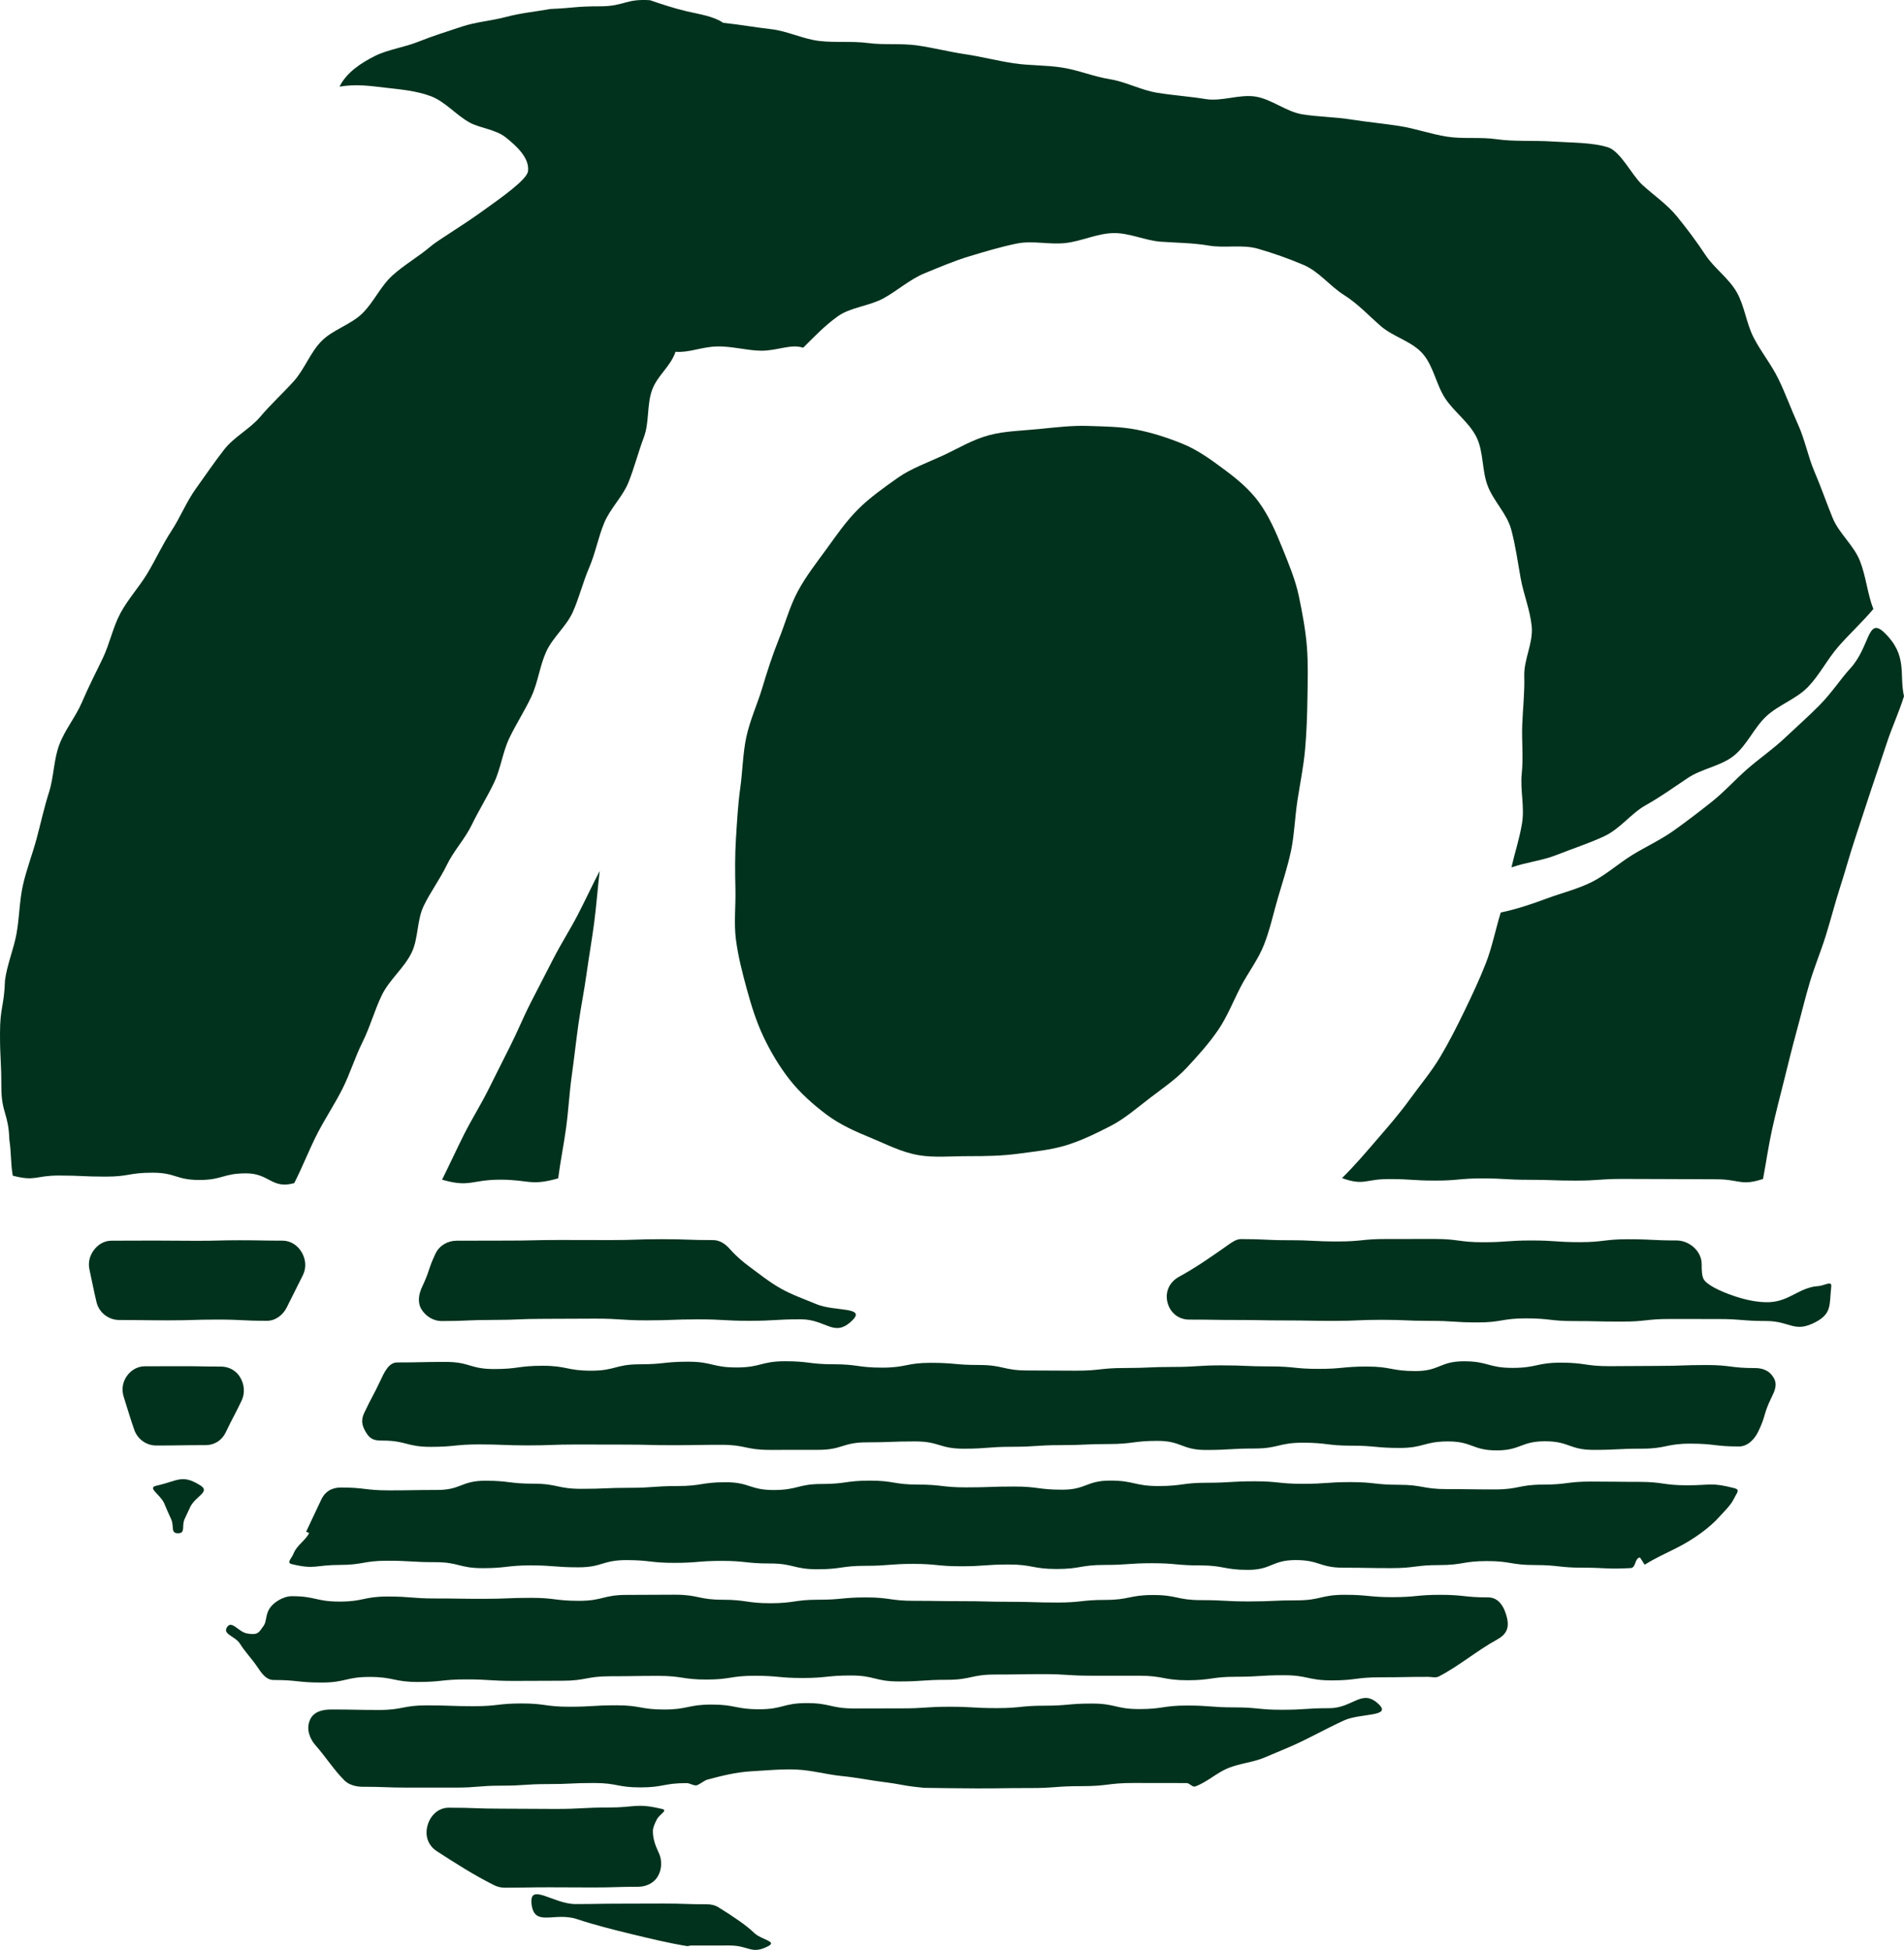
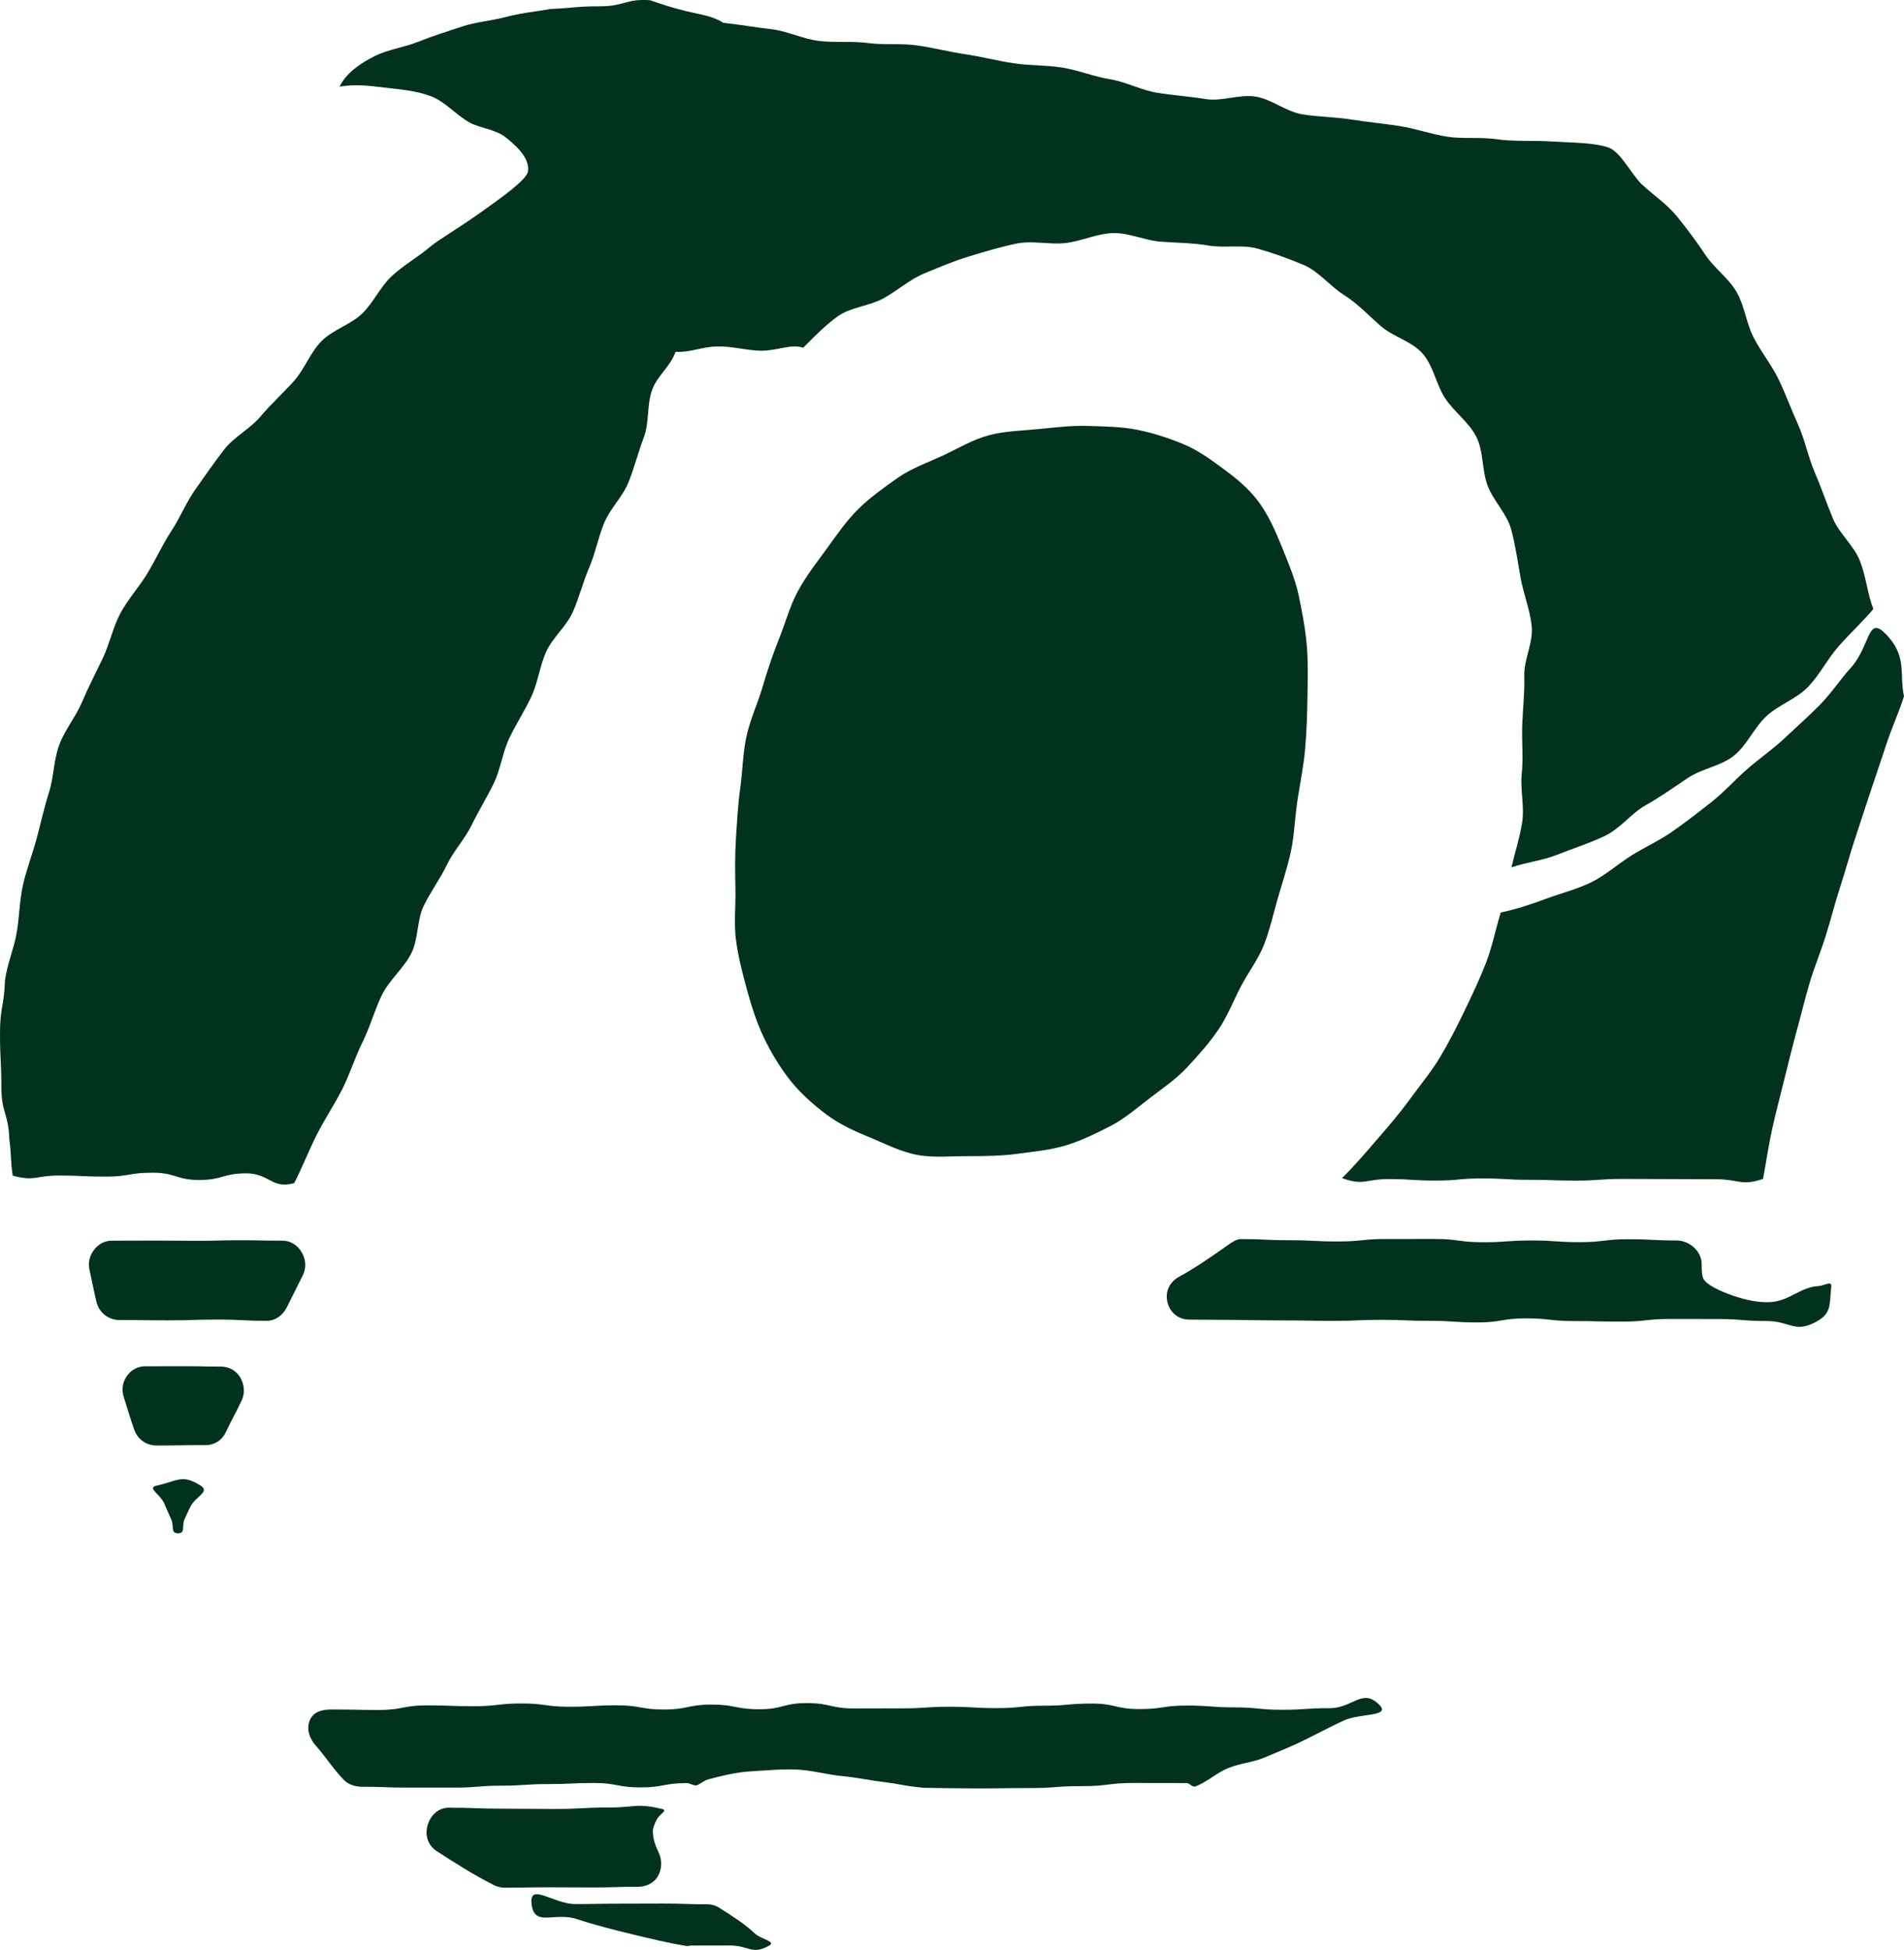
<svg xmlns="http://www.w3.org/2000/svg" width="334" height="342" viewBox="0 0 334 342" fill="none">
  <g clip-path="url(#clip0_74_3538)">
    <path d="M226.46 149.289C227.048 146.495 227.136 143.43 227.606 140.34C228.049 137.446 228.668 134.479 228.939 131.432C229.21 128.385 229.306 125.442 229.351 122.432C229.396 119.423 229.492 116.378 229.255 113.416C229.017 110.454 228.438 107.388 227.832 104.508C227.227 101.627 226.003 98.731 224.906 96.017C223.809 93.304 222.565 90.441 220.818 88.058C219.156 85.791 217.002 84.001 214.678 82.289C212.462 80.656 210.183 78.953 207.466 77.846C204.93 76.813 202.199 75.906 199.31 75.347C196.616 74.825 193.746 74.802 190.812 74.705C188.06 74.614 185.253 74.947 182.346 75.241C179.254 75.553 176.273 75.593 173.549 76.317C170.561 77.109 168.016 78.69 165.445 79.878C162.657 81.168 159.841 82.155 157.512 83.79C155.007 85.552 152.549 87.304 150.534 89.313C148.353 91.488 146.656 93.997 145.001 96.274C143.327 98.576 141.424 100.977 139.92 103.772C138.563 106.295 137.775 109.267 136.595 112.192C135.519 114.863 134.594 117.71 133.697 120.715C132.87 123.487 131.561 126.266 130.911 129.32C130.308 132.16 130.275 135.217 129.845 138.299C129.43 141.273 129.287 144.219 129.098 147.108C128.91 149.998 128.943 153.05 129.009 155.935C129.077 158.965 128.724 161.949 129.096 164.796C129.491 167.812 130.245 170.692 130.998 173.455C131.799 176.392 132.691 179.229 133.92 181.821C135.215 184.55 136.753 187.113 138.547 189.397C140.341 191.68 142.606 193.698 144.986 195.488C147.287 197.217 149.954 198.423 152.794 199.583C155.4 200.647 158.07 202.078 161.15 202.609C163.9 203.081 166.907 202.771 170.048 202.778C173.012 202.785 175.831 202.729 178.531 202.362C181.453 201.968 184.314 201.7 186.937 200.903C189.727 200.055 192.303 198.775 194.77 197.516C197.238 196.257 199.453 194.314 201.688 192.608C203.922 190.903 206.293 189.298 208.229 187.217C210.145 185.156 212.057 183.033 213.677 180.672C215.262 178.363 216.298 175.684 217.614 173.133C218.93 170.582 220.705 168.338 221.746 165.665C222.787 162.992 223.371 160.238 224.171 157.49C224.972 154.741 225.866 152.077 226.455 149.284L226.46 149.289Z" fill="#00321D" />
    <path d="M72.223 167.053C73.407 164.572 73.122 161.386 74.318 158.903C75.514 156.42 77.193 154.179 78.391 151.698C79.59 149.217 81.575 147.124 82.773 144.644C83.972 142.163 85.445 139.821 86.639 137.337C87.833 134.854 88.158 131.965 89.34 129.477C90.522 126.989 92.048 124.67 93.213 122.173C94.376 119.683 94.678 116.791 95.824 114.285C96.971 111.778 99.37 109.847 100.491 107.328C101.612 104.81 102.261 102.094 103.352 99.562C104.439 97.039 104.932 94.26 105.989 91.713C107.046 89.167 109.257 87.097 110.274 84.534C111.291 81.971 111.969 79.281 112.944 76.699C113.919 74.118 113.45 71.035 114.375 68.437C115.301 65.839 117.625 64.324 118.496 61.704C120.919 61.88 122.995 60.858 125.684 60.769C128.305 60.682 130.951 61.474 133.449 61.512C136.301 61.554 138.721 60.269 140.894 60.99C142.832 59.057 144.603 57.187 146.945 55.493C149.173 53.884 152.441 53.703 154.972 52.328C157.4 51.011 159.563 49.009 162.217 47.924C164.87 46.838 167.427 45.734 170.159 44.917C172.829 44.116 175.591 43.282 178.374 42.715C181.117 42.156 184.109 42.946 186.92 42.626C189.713 42.309 192.454 40.949 195.272 40.881C198.09 40.812 200.88 42.206 203.685 42.398C206.508 42.593 209.293 42.603 212.055 43.075C214.847 43.552 217.939 42.842 220.63 43.615C223.354 44.398 226.13 45.379 228.701 46.479C231.376 47.623 233.319 50.202 235.732 51.718C238.174 53.249 240.076 55.335 242.247 57.217C244.408 59.09 247.698 59.865 249.588 62.052C251.479 64.239 251.924 67.45 253.52 69.877C255.077 72.245 257.695 74.052 258.997 76.655C260.264 79.185 259.932 82.443 260.956 85.171C261.98 87.898 264.335 90.055 265.095 92.867C265.856 95.679 266.225 98.498 266.743 101.361C267.261 104.225 268.399 106.946 268.693 109.837C268.987 112.729 267.301 115.659 267.386 118.562C267.471 121.466 267.141 124.208 267.031 127.107C266.922 129.944 267.242 132.794 266.946 135.679C266.649 138.564 267.471 141.517 266.998 144.376C266.524 147.235 265.783 149.311 265.138 152.133C268.064 151.149 270.48 150.975 273.126 149.927C275.999 148.792 278.853 147.876 281.428 146.666C284.216 145.358 286.137 142.668 288.626 141.268C291.296 139.769 293.634 138.092 296.017 136.489C298.534 134.796 301.863 134.382 304.131 132.569C306.471 130.696 307.693 127.633 309.845 125.629C312.011 123.613 315.143 122.601 317.196 120.449C319.249 118.297 320.577 115.574 322.562 113.319C324.481 111.141 326.668 109.128 328.625 106.821C327.579 104.131 327.344 101.087 326.261 98.357C325.178 95.627 322.597 93.562 321.488 90.853C320.386 88.163 319.444 85.408 318.295 82.727C317.146 80.047 316.617 77.099 315.411 74.451C314.206 71.803 313.217 69.02 311.943 66.414C310.735 63.945 308.915 61.711 307.618 59.195C306.32 56.679 306.04 53.672 304.653 51.241C303.267 48.809 300.705 47.04 299.177 44.729C297.609 42.358 295.942 40.138 294.209 38.005C292.405 35.783 290.079 34.249 288.071 32.395C286.243 30.706 284.284 26.541 282.071 25.839C279.38 24.974 275.721 25.04 272.199 24.814C268.957 24.608 265.585 24.859 262.512 24.415C259.682 24.004 256.73 24.406 253.902 23.978C251.074 23.55 248.333 22.547 245.508 22.106C242.682 21.664 239.826 21.408 237.001 20.957C234.176 20.506 231.277 20.511 228.454 20.052C225.631 19.594 223.091 17.407 220.268 16.944C217.444 16.482 214.322 17.84 211.499 17.377C208.676 16.914 205.808 16.731 202.985 16.27C200.162 15.81 197.504 14.344 194.681 13.89C191.856 13.437 189.141 12.293 186.318 11.849C183.49 11.405 180.575 11.522 177.75 11.09C174.924 10.658 172.136 9.927 169.309 9.509C166.476 9.093 163.688 8.36 160.858 7.963C158.024 7.566 155.085 7.923 152.253 7.548C149.415 7.172 146.489 7.524 143.654 7.176C140.812 6.829 138.1 5.433 135.26 5.116C132.416 4.797 129.708 4.292 126.864 4.005C125.171 2.849 122.835 2.527 120.521 1.994C118.326 1.489 116.028 0.728 114.025 0.035C109.652 -0.247 109.605 1.106 105.226 1.106C100.846 1.106 100.882 1.395 96.505 1.578C94.007 2.046 91.497 2.248 88.831 2.957C86.166 3.667 83.569 3.822 81.026 4.665C78.483 5.508 75.898 6.312 73.478 7.284C70.902 8.318 68.067 8.68 65.809 9.8C63.264 11.067 60.761 12.758 59.558 15.197C62.449 14.708 64.836 15.06 67.433 15.361C70.221 15.683 73.014 15.911 75.564 16.867C78.125 17.828 80.018 20.21 82.448 21.525C84.214 22.479 86.962 22.693 88.73 24.107C90.637 25.632 92.905 27.713 92.627 30.018C92.445 31.505 88.085 34.575 84.28 37.289C80.64 39.885 76.741 42.189 75.592 43.176C73.449 45.008 70.928 46.425 68.83 48.325C66.741 50.217 65.543 53.061 63.504 55.025C61.472 56.98 58.338 57.835 56.362 59.865C54.387 61.895 53.394 64.819 51.491 66.915C49.596 69.001 47.507 70.906 45.68 73.072C43.862 75.224 41.065 76.615 39.323 78.849C37.59 81.069 35.984 83.444 34.334 85.744C32.693 88.03 31.624 90.75 30.07 93.12C28.527 95.472 27.348 98.066 25.895 100.502C24.456 102.914 22.469 105.047 21.125 107.547C19.797 110.021 19.246 112.913 18.017 115.473C16.788 118.034 15.509 120.505 14.398 123.12C13.287 125.735 11.38 127.99 10.388 130.654C9.397 133.318 9.454 136.292 8.585 139.003C7.716 141.714 7.146 144.42 6.402 147.171C5.658 149.922 4.636 152.509 4.015 155.29C3.405 158.015 3.409 160.879 2.91 163.689C2.421 166.437 1.257 169.111 0.876 171.939C0.718 176.6 0 176.605 0 181.266C0 185.926 0.236 185.929 0.236 190.59C0.236 195.25 1.498 195.234 1.639 199.893C1.992 202.195 1.851 203.938 2.237 206.205C6.209 207.25 6.202 206.179 10.311 206.179C14.419 206.179 14.419 206.372 18.528 206.372C22.636 206.372 22.636 205.681 26.745 205.681C30.854 205.681 30.854 206.959 34.962 206.959C39.071 206.959 39.071 205.796 43.18 205.796C47.288 205.796 47.651 208.608 51.611 207.513C52.984 204.861 54.288 201.516 55.651 198.859C57.015 196.202 58.687 193.7 60.04 191.036C61.394 188.372 62.254 185.461 63.589 182.79C64.924 180.119 65.696 177.173 67.01 174.49C68.321 171.81 70.935 169.75 72.22 167.053H72.223Z" fill="#00321D" />
-     <path d="M105.2 152.754C103.872 155.291 102.688 157.885 101.343 160.471C99.999 163.058 98.454 165.461 97.122 168.047C95.805 170.599 94.478 173.166 93.152 175.755C91.826 178.344 90.757 181.006 89.439 183.595C88.12 186.183 86.865 188.756 85.554 191.345C84.252 193.915 82.71 196.374 81.405 198.963C80.101 201.552 78.846 204.315 77.546 206.904C82.429 208.327 82.679 206.906 87.765 206.906C92.85 206.906 93.025 208.062 97.917 206.673C98.301 203.68 98.902 200.774 99.311 197.765C99.721 194.756 99.872 191.725 100.291 188.728C100.71 185.73 101.037 182.699 101.456 179.714C101.875 176.728 102.492 173.716 102.902 170.74C103.312 167.763 103.858 164.714 104.242 161.749C104.625 158.784 104.851 155.707 105.198 152.754H105.2Z" fill="#00321D" />
    <path d="M28.803 263.672C29.208 264.595 29.58 265.533 30.011 266.428C30.609 267.673 29.846 268.925 31.233 268.923C32.62 268.92 31.812 267.661 32.391 266.414C32.716 265.716 33.029 265.016 33.364 264.325C34.258 262.444 36.945 261.668 35.181 260.555C31.906 258.487 31.209 259.756 27.425 260.585C25.763 260.949 28.118 262.119 28.803 263.672Z" fill="#00321D" />
    <path d="M50.316 229.284C51.708 226.463 51.738 226.477 53.132 223.656C53.773 222.359 53.653 220.877 52.916 219.629C52.179 218.382 50.959 217.602 49.551 217.602C45.803 217.602 45.803 217.531 42.056 217.531C38.31 217.531 38.308 217.628 34.562 217.628C30.816 217.628 30.814 217.588 27.065 217.588C23.317 217.588 23.317 217.609 19.569 217.609C18.344 217.609 17.264 218.213 16.503 219.209C15.742 220.2 15.418 221.429 15.691 222.66C16.117 224.586 16.477 226.515 16.936 228.406C17.386 230.264 19.074 231.521 20.93 231.521C25.243 231.521 25.243 231.58 29.554 231.58C33.865 231.58 33.867 231.446 38.181 231.446C42.495 231.446 42.495 231.662 46.808 231.662C48.31 231.662 49.636 230.668 50.319 229.284H50.316Z" fill="#00321D" />
    <path d="M42.137 241.58C41.4 240.349 40.133 239.687 38.737 239.687C35.412 239.687 35.412 239.621 32.085 239.621C28.758 239.621 28.761 239.635 25.434 239.635C24.155 239.635 22.987 240.286 22.239 241.364C21.483 242.452 21.304 243.756 21.709 245.022C22.331 246.969 22.893 248.919 23.567 250.81C24.146 252.443 25.69 253.531 27.381 253.531C31.734 253.531 31.734 253.465 36.088 253.465C37.611 253.465 38.928 252.633 39.599 251.224C40.941 248.41 41.047 248.459 42.389 245.645C43.008 244.348 42.876 242.814 42.134 241.583L42.137 241.58Z" fill="#00321D" />
    <path d="M115.381 329.119C116.115 327.895 116.181 326.263 115.555 324.954C114.957 323.7 114.521 322.49 114.528 321.146C114.528 320.603 114.794 319.957 115.207 319.142C115.708 318.151 117.231 317.54 116.148 317.282C111.592 316.201 111.498 317.026 106.815 317.026C102.132 317.026 102.132 317.275 97.449 317.275C92.766 317.275 92.766 317.23 88.08 317.23C83.397 317.23 83.397 317.058 78.712 317.058C76.913 317.058 75.49 318.386 74.996 320.185C74.499 321.987 75.095 323.688 76.623 324.682C79.837 326.768 83.154 328.887 86.674 330.649C87.233 330.926 87.899 331.088 88.516 331.088C92.417 331.088 92.417 331.018 96.316 331.018C100.215 331.018 100.218 331.046 104.119 331.046C108.021 331.046 108.021 330.926 111.922 330.926C113.297 330.926 114.663 330.322 115.383 329.124L115.381 329.119Z" fill="#00321D" />
-     <path d="M315.009 226.877C313.575 227.624 312.197 228.319 310.363 228.392C308.36 228.463 306.191 227.993 304.173 227.307C301.433 226.372 299.271 225.235 298.824 224.297C298.536 223.687 298.513 222.867 298.506 221.68C298.494 219.43 296.335 217.567 294.094 217.567C289.848 217.567 289.848 217.353 285.605 217.353C281.363 217.353 281.363 217.865 277.117 217.865C272.875 217.865 272.875 217.569 268.629 217.569C264.384 217.569 264.384 217.879 260.141 217.879C255.896 217.879 255.896 217.306 251.653 217.306C247.411 217.306 247.408 217.313 243.165 217.313C238.92 217.313 238.92 217.745 234.677 217.745C230.434 217.745 230.432 217.527 226.187 217.527C221.942 217.527 221.942 217.325 217.697 217.325C216.908 217.325 216.147 217.851 215.49 218.316C212.684 220.297 209.832 222.296 206.842 223.926C205.203 224.821 204.342 226.496 204.784 228.369C205.234 230.262 206.755 231.451 208.627 231.451C212.844 231.451 212.844 231.517 217.061 231.517C221.278 231.517 221.278 231.596 225.495 231.596C229.712 231.596 229.712 231.676 233.929 231.676C238.145 231.676 238.145 231.488 242.362 231.488C246.579 231.488 246.579 231.669 250.796 231.669C255.013 231.669 255.013 231.944 259.23 231.944C263.447 231.944 263.447 231.232 267.664 231.232C271.881 231.232 271.881 231.707 276.098 231.707C280.315 231.707 280.315 231.801 284.532 231.801C288.749 231.801 288.749 231.34 292.966 231.34C297.183 231.34 297.183 231.35 301.4 231.35C305.617 231.35 305.617 231.697 309.836 231.697C314.055 231.697 314.724 233.856 318.46 231.902C321.375 230.377 320.883 228.904 321.239 225.641C321.359 224.532 320.014 225.526 318.896 225.582C317.573 225.648 316.271 226.214 315.006 226.879L315.009 226.877Z" fill="#00321D" />
-     <path d="M307.844 239.95C303.591 239.95 303.591 239.416 299.337 239.416C295.082 239.416 295.085 239.571 290.83 239.571C286.578 239.571 286.578 239.618 282.323 239.618C278.068 239.618 278.071 239.001 273.816 239.001C269.564 239.001 269.564 239.917 265.312 239.917C261.059 239.917 261.059 238.761 256.807 238.761C252.555 238.761 252.555 240.476 248.3 240.476C244.048 240.476 244.048 239.682 239.796 239.682C235.544 239.682 235.544 240.091 231.291 240.091C227.039 240.091 227.039 239.658 222.787 239.658C218.534 239.658 218.534 239.475 214.282 239.475C210.03 239.475 210.03 239.75 205.775 239.75C201.523 239.75 201.523 239.938 197.268 239.938C193.016 239.938 193.016 240.408 188.762 240.408C184.509 240.408 184.509 240.37 180.255 240.37C176.002 240.37 176.002 239.409 171.748 239.409C167.493 239.409 167.496 239.031 163.241 239.031C158.986 239.031 158.989 239.872 154.734 239.872C150.48 239.872 150.48 239.282 146.227 239.282C141.973 239.282 141.973 238.754 137.72 238.754C133.468 238.754 133.468 239.844 129.214 239.844C124.961 239.844 124.961 238.834 120.707 238.834C116.452 238.834 116.452 239.29 112.2 239.29C107.945 239.29 107.945 240.41 103.693 240.41C99.441 240.41 99.438 239.546 95.186 239.546C90.931 239.546 90.931 240.121 86.679 240.121C82.425 240.121 82.425 238.871 78.17 238.871C73.915 238.871 73.915 238.965 69.661 238.965C68.151 238.965 67.36 240.809 66.696 242.217C65.368 245.036 65.23 244.972 63.902 247.791C63.294 249.079 63.468 250.014 64.203 251.235C64.945 252.459 65.649 252.666 67.04 252.666C71.29 252.666 71.29 253.768 75.54 253.768C79.79 253.768 79.79 253.34 84.04 253.34C88.29 253.34 88.29 253.512 92.54 253.512C96.79 253.512 96.79 253.357 101.039 253.357C105.289 253.357 105.289 253.373 109.537 253.373C113.784 253.373 113.787 253.479 118.037 253.479C122.287 253.479 122.287 253.408 126.536 253.408C130.786 253.408 130.786 254.301 135.036 254.301C139.286 254.301 139.286 254.292 143.536 254.292C147.786 254.292 147.786 252.976 152.036 252.976C156.286 252.976 156.286 252.814 160.536 252.814C164.786 252.814 164.786 254.092 169.035 254.092C173.285 254.092 173.285 253.756 177.535 253.756C181.785 253.756 181.785 253.467 186.035 253.467C190.285 253.467 190.285 253.272 194.535 253.272C198.785 253.272 198.785 252.718 203.035 252.718C207.285 252.718 207.285 254.315 211.534 254.315C215.784 254.315 215.784 254.059 220.034 254.059C224.284 254.059 224.284 253.04 228.534 253.04C232.784 253.04 232.784 253.561 237.034 253.561C241.284 253.561 241.284 253.96 245.534 253.96C249.784 253.96 249.784 252.816 254.034 252.816C258.283 252.816 258.283 254.388 262.533 254.388C266.783 254.388 266.783 252.788 271.033 252.788C275.283 252.788 275.283 254.299 279.535 254.299C283.788 254.299 283.785 254.087 288.035 254.087C292.285 254.087 292.285 253.204 296.537 253.204C300.79 253.204 300.787 253.702 305.039 253.702C306.539 253.702 307.733 252.511 308.423 251.104C309.793 248.301 309.313 248.069 310.683 245.266C311.317 243.974 311.856 242.865 311.131 241.636C310.405 240.403 309.238 239.945 307.839 239.945L307.844 239.95Z" fill="#00321D" />
+     <path d="M315.009 226.877C313.575 227.624 312.197 228.319 310.363 228.392C308.36 228.463 306.191 227.993 304.173 227.307C301.433 226.372 299.271 225.235 298.824 224.297C298.536 223.687 298.513 222.867 298.506 221.68C298.494 219.43 296.335 217.567 294.094 217.567C289.848 217.567 289.848 217.353 285.605 217.353C281.363 217.353 281.363 217.865 277.117 217.865C272.875 217.865 272.875 217.569 268.629 217.569C264.384 217.569 264.384 217.879 260.141 217.879C255.896 217.879 255.896 217.306 251.653 217.306C247.411 217.306 247.408 217.313 243.165 217.313C238.92 217.313 238.92 217.745 234.677 217.745C230.434 217.745 230.432 217.527 226.187 217.527C221.942 217.527 221.942 217.325 217.697 217.325C216.908 217.325 216.147 217.851 215.49 218.316C212.684 220.297 209.832 222.296 206.842 223.926C205.203 224.821 204.342 226.496 204.784 228.369C205.234 230.262 206.755 231.451 208.627 231.451C221.278 231.517 221.278 231.596 225.495 231.596C229.712 231.596 229.712 231.676 233.929 231.676C238.145 231.676 238.145 231.488 242.362 231.488C246.579 231.488 246.579 231.669 250.796 231.669C255.013 231.669 255.013 231.944 259.23 231.944C263.447 231.944 263.447 231.232 267.664 231.232C271.881 231.232 271.881 231.707 276.098 231.707C280.315 231.707 280.315 231.801 284.532 231.801C288.749 231.801 288.749 231.34 292.966 231.34C297.183 231.34 297.183 231.35 301.4 231.35C305.617 231.35 305.617 231.697 309.836 231.697C314.055 231.697 314.724 233.856 318.46 231.902C321.375 230.377 320.883 228.904 321.239 225.641C321.359 224.532 320.014 225.526 318.896 225.582C317.573 225.648 316.271 226.214 315.006 226.879L315.009 226.877Z" fill="#00321D" />
    <path d="M54.349 301.718C53.704 303.25 54.286 304.925 55.388 306.163C57.161 308.155 58.602 310.495 60.476 312.325C61.229 313.06 62.498 313.386 63.541 313.386C67.608 313.386 67.608 313.537 71.671 313.537C75.735 313.537 75.738 313.537 79.804 313.537C83.87 313.537 83.87 313.196 87.936 313.196C92.003 313.196 92.003 312.917 96.069 312.917C100.135 312.917 100.135 312.726 104.202 312.726C108.268 312.726 108.268 313.499 112.334 313.499C116.4 313.499 116.4 312.745 120.467 312.745C121.06 312.745 121.832 313.351 122.388 313.072C123.113 312.705 123.61 312.261 124.111 312.127C126.473 311.498 129.075 310.821 131.879 310.666C134.417 310.525 137.115 310.253 139.818 310.375C142.441 310.495 145.071 311.253 147.678 311.507C150.385 311.773 153.008 312.332 155.509 312.623C157.239 312.825 158.864 313.229 160.39 313.389C160.945 313.448 161.553 313.504 162.113 313.574C166.719 313.619 166.721 313.661 171.326 313.673C175.932 313.685 175.932 313.605 180.537 313.614C185.143 313.624 185.143 313.267 189.748 313.278C194.354 313.29 194.356 312.712 198.961 312.724C202.032 312.732 205.102 312.737 208.172 312.738C208.629 312.738 209.213 313.495 209.637 313.342C211.711 312.604 213.428 310.929 215.455 310.107C217.513 309.273 219.827 309.104 221.824 308.258C223.054 307.74 224.285 307.221 225.516 306.703C229.043 305.242 232.337 303.318 235.772 301.748C238.616 300.449 244.138 301.142 241.905 298.955C238.932 296.042 237.371 299.604 233.203 299.604C229.036 299.604 229.036 299.881 224.868 299.881C220.701 299.881 220.701 299.463 216.533 299.463C212.366 299.463 212.366 299.138 208.198 299.138C204.031 299.138 204.031 299.759 199.863 299.759C195.696 299.759 195.696 298.791 191.528 298.791C187.361 298.791 187.361 299.167 183.193 299.167C179.026 299.167 179.026 299.592 174.858 299.592C170.691 299.592 170.691 299.352 166.523 299.352C162.356 299.352 162.356 299.636 158.188 299.636C154.021 299.636 154.021 299.653 149.853 299.653C145.686 299.653 145.686 298.711 141.518 298.711C137.351 298.711 137.351 299.792 133.181 299.792C129.013 299.792 129.013 298.969 124.844 298.969C120.676 298.969 120.676 299.836 116.509 299.836C112.341 299.836 112.341 299.098 108.174 299.098C104.006 299.098 104.006 299.35 99.836 299.35C95.669 299.35 95.669 298.774 91.499 298.774C87.329 298.774 87.331 299.256 83.162 299.256C78.992 299.256 78.994 299.11 74.824 299.11C70.654 299.11 70.654 299.916 66.487 299.916C62.319 299.916 62.317 299.831 58.15 299.831C56.546 299.831 54.985 300.198 54.347 301.713L54.349 301.718Z" fill="#00321D" />
-     <path d="M56.346 263.041C55.469 264.909 54.588 266.776 53.704 268.641L54.229 268.888C53.65 270.121 52.061 271.037 51.512 272.445C51.147 273.382 50.198 274.091 51.178 274.331C55.251 275.327 55.341 274.477 59.534 274.477C63.727 274.477 63.727 273.741 67.921 273.741C72.114 273.741 72.114 273.99 76.308 273.99C80.501 273.99 80.501 275.045 84.695 275.045C88.888 275.045 88.888 274.559 93.081 274.559C97.275 274.559 97.275 274.895 101.468 274.895C105.661 274.895 105.661 273.631 109.857 273.631C114.053 273.631 114.051 274.113 118.244 274.113C122.437 274.113 122.437 273.767 126.631 273.767C130.824 273.767 130.824 274.221 135.018 274.221C139.211 274.221 139.211 275.238 143.404 275.238C147.598 275.238 147.598 274.632 151.791 274.632C155.985 274.632 155.985 274.293 160.18 274.293C164.376 274.293 164.374 274.712 168.567 274.712C172.76 274.712 172.76 274.404 176.956 274.404C181.152 274.404 181.15 275.191 185.343 275.191C189.536 275.191 189.536 274.477 193.732 274.477C197.928 274.477 197.926 274.176 202.121 274.176C206.317 274.176 206.315 274.561 210.51 274.561C214.706 274.561 214.704 275.344 218.9 275.344C223.095 275.344 223.093 273.624 227.286 273.624C231.48 273.624 231.48 274.965 235.673 274.965C239.867 274.965 239.867 275.038 244.062 275.038C248.258 275.038 248.256 274.503 252.451 274.503C256.647 274.503 256.647 273.8 260.841 273.8C265.034 273.8 265.034 274.496 269.23 274.496C273.425 274.496 273.425 274.961 277.619 274.961C281.812 274.961 281.852 275.257 286.041 275.029C287.002 274.977 286.693 273.464 287.609 273.166C287.776 273.112 288.421 274.5 288.572 274.409C290.173 273.384 292.099 272.506 293.985 271.564C297.171 269.976 299.97 267.875 301.6 266.045C302.454 265.096 303.641 263.985 304.175 262.848C304.635 261.873 305.327 261.298 304.281 261.027C300.201 259.968 300.182 260.511 295.965 260.511C291.748 260.511 291.748 259.909 287.531 259.909C283.314 259.909 283.314 259.855 279.097 259.855C274.881 259.855 274.881 260.391 270.664 260.391C266.447 260.391 266.447 261.237 262.23 261.237C258.013 261.237 258.013 261.18 253.798 261.18C249.581 261.18 249.581 260.421 245.364 260.421C241.147 260.421 241.147 259.951 236.93 259.951C232.714 259.951 232.714 260.252 228.497 260.252C224.28 260.252 224.28 259.808 220.063 259.808C215.846 259.808 215.846 260.067 211.629 260.067C207.412 260.067 207.412 260.642 203.195 260.642C198.978 260.642 198.978 259.686 194.761 259.686C190.544 259.686 190.544 261.283 186.327 261.283C182.11 261.283 182.11 260.727 177.893 260.727C173.676 260.727 173.676 260.875 169.459 260.875C165.242 260.875 165.242 260.386 161.026 260.386C156.809 260.386 156.809 259.693 152.592 259.693C148.375 259.693 148.375 260.28 144.158 260.28C139.941 260.28 139.941 261.34 135.724 261.34C131.507 261.34 131.507 259.973 127.29 259.973C123.073 259.973 123.073 260.642 118.856 260.642C114.639 260.642 114.639 260.952 110.422 260.952C106.205 260.952 106.205 261.131 101.988 261.131C97.772 261.131 97.771 260.229 93.555 260.229C89.338 260.229 89.338 259.71 85.118 259.71C80.901 259.71 80.901 261.33 76.682 261.33C72.463 261.33 72.463 261.401 68.246 261.401C64.026 261.401 64.026 260.901 59.81 260.901C58.277 260.901 57.064 261.525 56.351 263.038L56.346 263.041Z" fill="#00321D" />
-     <path d="M261.055 280.171C256.857 280.171 256.857 279.72 252.661 279.72C248.465 279.72 248.465 280.129 244.267 280.129C240.071 280.129 240.071 279.716 235.873 279.716C231.675 279.716 231.675 280.688 227.48 280.688C223.284 280.688 223.284 280.881 219.086 280.881C214.888 280.881 214.89 280.651 210.692 280.651C206.496 280.651 206.496 279.753 202.298 279.753C198.102 279.753 198.102 280.613 193.904 280.613C189.706 280.613 189.706 281.074 185.51 281.074C181.312 281.074 181.312 280.942 177.116 280.942C172.918 280.942 172.918 280.834 168.723 280.834C164.527 280.834 164.524 280.773 160.329 280.773C156.131 280.773 156.131 280.174 151.935 280.174C147.737 280.174 147.737 280.58 143.541 280.58C139.343 280.58 139.343 281.196 135.147 281.196C130.949 281.196 130.949 280.583 126.751 280.583C122.553 280.583 122.553 279.699 118.355 279.699C114.157 279.699 114.157 279.734 109.961 279.734C105.765 279.734 105.763 280.773 101.567 280.773C97.369 280.773 97.369 280.249 93.171 280.249C88.973 280.249 88.973 280.423 84.775 280.423C80.576 280.423 80.576 280.359 76.378 280.359C72.18 280.359 72.18 280.019 67.982 280.019C63.784 280.019 63.784 280.907 59.586 280.907C55.388 280.907 55.388 279.96 51.19 279.96C49.742 279.96 47.853 281.024 47.138 282.377C46.591 283.402 46.733 284.56 46.238 285.147C46.236 285.152 46.248 285.161 46.245 285.164C46.083 285.359 45.956 285.556 45.814 285.753C45.327 286.444 44.955 286.81 43.283 286.484C41.793 286.19 40.653 284.118 39.827 285.389C39 286.66 41.275 286.972 42.097 288.297C42.975 289.716 44.164 290.914 45.087 292.284C45.833 293.402 46.662 294.659 47.983 294.659C52.202 294.659 52.202 295.108 56.419 295.108C60.636 295.108 60.639 294.123 64.858 294.123C69.077 294.123 69.077 295.007 73.296 295.007C77.516 295.007 77.516 294.556 81.735 294.556C85.954 294.556 85.954 294.821 90.174 294.821C94.393 294.821 94.393 294.791 98.612 294.791C102.831 294.791 102.831 294.004 107.051 294.004C111.27 294.004 111.27 293.936 115.489 293.936C119.709 293.936 119.709 294.582 123.928 294.582C128.147 294.582 128.147 293.919 132.366 293.919C136.586 293.919 136.586 294.309 140.805 294.309C145.024 294.309 145.024 293.87 149.244 293.87C153.463 293.87 153.463 294.917 157.682 294.917C161.902 294.917 161.902 294.626 166.121 294.626C170.34 294.626 170.34 293.703 174.559 293.703C178.779 293.703 178.779 293.632 182.998 293.632C187.217 293.632 187.217 293.907 191.437 293.907C195.656 293.907 195.656 293.912 199.875 293.912C204.094 293.912 204.094 294.704 208.314 294.704C212.533 294.704 212.533 294.093 216.752 294.093C220.972 294.093 220.972 293.823 225.193 293.823C229.415 293.823 229.413 294.73 233.634 294.73C237.856 294.73 237.856 294.189 242.075 294.189C246.294 294.189 246.297 294.109 250.516 294.109C251.14 294.109 251.842 294.328 252.395 294.041C255.962 292.197 259.056 289.521 262.548 287.609C264.198 286.705 264.799 285.622 264.356 283.747C263.909 281.868 262.924 280.169 261.057 280.169L261.055 280.171Z" fill="#00321D" />
-     <path d="M76.409 219.848C75.067 222.669 75.413 222.831 74.073 225.652C73.459 226.949 73.19 228.413 73.932 229.641C74.671 230.87 76.053 231.704 77.447 231.704C81.949 231.704 81.949 231.507 86.453 231.507C90.957 231.507 90.955 231.316 95.457 231.316C99.959 231.316 99.959 231.281 104.463 231.281C108.967 231.281 108.965 231.582 113.469 231.582C117.973 231.582 117.971 231.406 122.475 231.406C126.979 231.406 126.977 231.662 131.481 231.662C135.985 231.662 135.985 231.396 140.487 231.396C144.989 231.396 146.319 234.725 149.526 231.57C151.968 229.167 146.394 230.062 143.23 228.746C141.101 227.863 138.933 227.104 136.96 225.995C134.987 224.887 133.169 223.421 131.349 222.075C130.468 221.422 129.275 220.458 128.187 219.241C128.069 219.11 128.065 219.112 127.949 218.981C127.198 218.142 126.209 217.503 125.098 217.503C120.598 217.503 120.598 217.343 116.099 217.343C111.599 217.343 111.599 217.501 107.1 217.501C102.6 217.501 102.6 217.484 98.101 217.484C93.601 217.484 93.601 217.592 89.102 217.592C84.603 217.592 84.603 217.611 80.103 217.611C78.575 217.611 77.092 218.424 76.416 219.845L76.409 219.848Z" fill="#00321D" />
    <path d="M126.056 334.541C125.428 334.147 124.726 333.996 123.998 333.996C120.156 333.996 120.156 333.869 116.313 333.869C112.471 333.869 112.471 333.89 108.628 333.89C104.786 333.89 104.786 333.959 100.941 333.959C97.096 333.959 92.818 330.106 93.241 333.919C93.708 338.089 97.23 335.281 101.221 336.601C104.31 337.623 107.531 338.441 110.808 339.233C113.987 339.998 117.217 340.795 120.528 341.333C120.528 341.333 120.533 341.316 120.533 341.319C120.752 341.354 120.989 341.234 121.211 341.234C123.479 341.234 125.748 341.232 128.018 341.227C131.42 341.227 131.832 342.914 134.829 341.305C136.322 340.501 133.53 340.198 132.305 339.026C130.817 337.6 128.67 336.172 126.061 334.544L126.056 334.541Z" fill="#00321D" />
    <path d="M263.261 160.05C262.341 163.041 261.742 166.132 260.662 168.909C259.581 171.686 258.215 174.59 256.911 177.284C255.557 180.075 254.17 182.817 252.628 185.401C251.086 187.985 249.056 190.397 247.279 192.855C245.501 195.312 243.488 197.626 241.491 199.938C239.495 202.249 237.606 204.472 235.417 206.631C239.28 208.017 239.481 206.8 243.584 206.8C247.688 206.8 247.688 207.065 251.792 207.065C255.896 207.065 255.896 206.687 260 206.687C264.104 206.687 264.104 206.927 268.21 206.927C272.317 206.927 272.314 207.07 276.421 207.07C280.527 207.07 280.527 206.776 284.631 206.776C288.735 206.776 288.735 206.802 292.841 206.802C296.947 206.802 296.947 206.837 301.051 206.837C305.155 206.837 305.376 208.066 309.273 206.779C309.812 203.884 310.234 200.936 310.865 198.07C311.496 195.204 312.249 192.345 312.958 189.498C313.671 186.636 314.366 183.775 315.141 180.949C315.922 178.102 316.607 175.233 317.436 172.428C318.265 169.623 319.423 166.863 320.292 164.074C321.161 161.286 321.893 158.387 322.79 155.613C323.687 152.838 324.472 149.941 325.385 147.179C326.299 144.416 327.229 141.555 328.14 138.799C329.051 136.043 330.047 133.189 330.942 130.438C331.836 127.687 333.143 124.871 333.998 122.117C333.122 118.187 334.697 114.985 330.574 110.98C327.554 108.045 328.088 113.432 324.547 117.271C322.91 119.045 321.357 121.49 319.131 123.741C317.295 125.596 315.171 127.478 313 129.524C311.039 131.373 308.692 132.982 306.502 134.89C304.43 136.694 302.544 138.827 300.307 140.606C298.129 142.337 295.885 144.057 293.585 145.694C291.285 147.332 288.697 148.501 286.317 149.97C283.901 151.459 281.768 153.418 279.293 154.67C276.818 155.923 273.941 156.62 271.363 157.581C268.662 158.587 265.943 159.496 263.261 160.048V160.05Z" fill="#00321D" />
  </g>
  <defs>
    <clipPath id="clip0_74_3538">
      <rect width="334" height="342" fill="white" />
    </clipPath>
  </defs>
</svg>